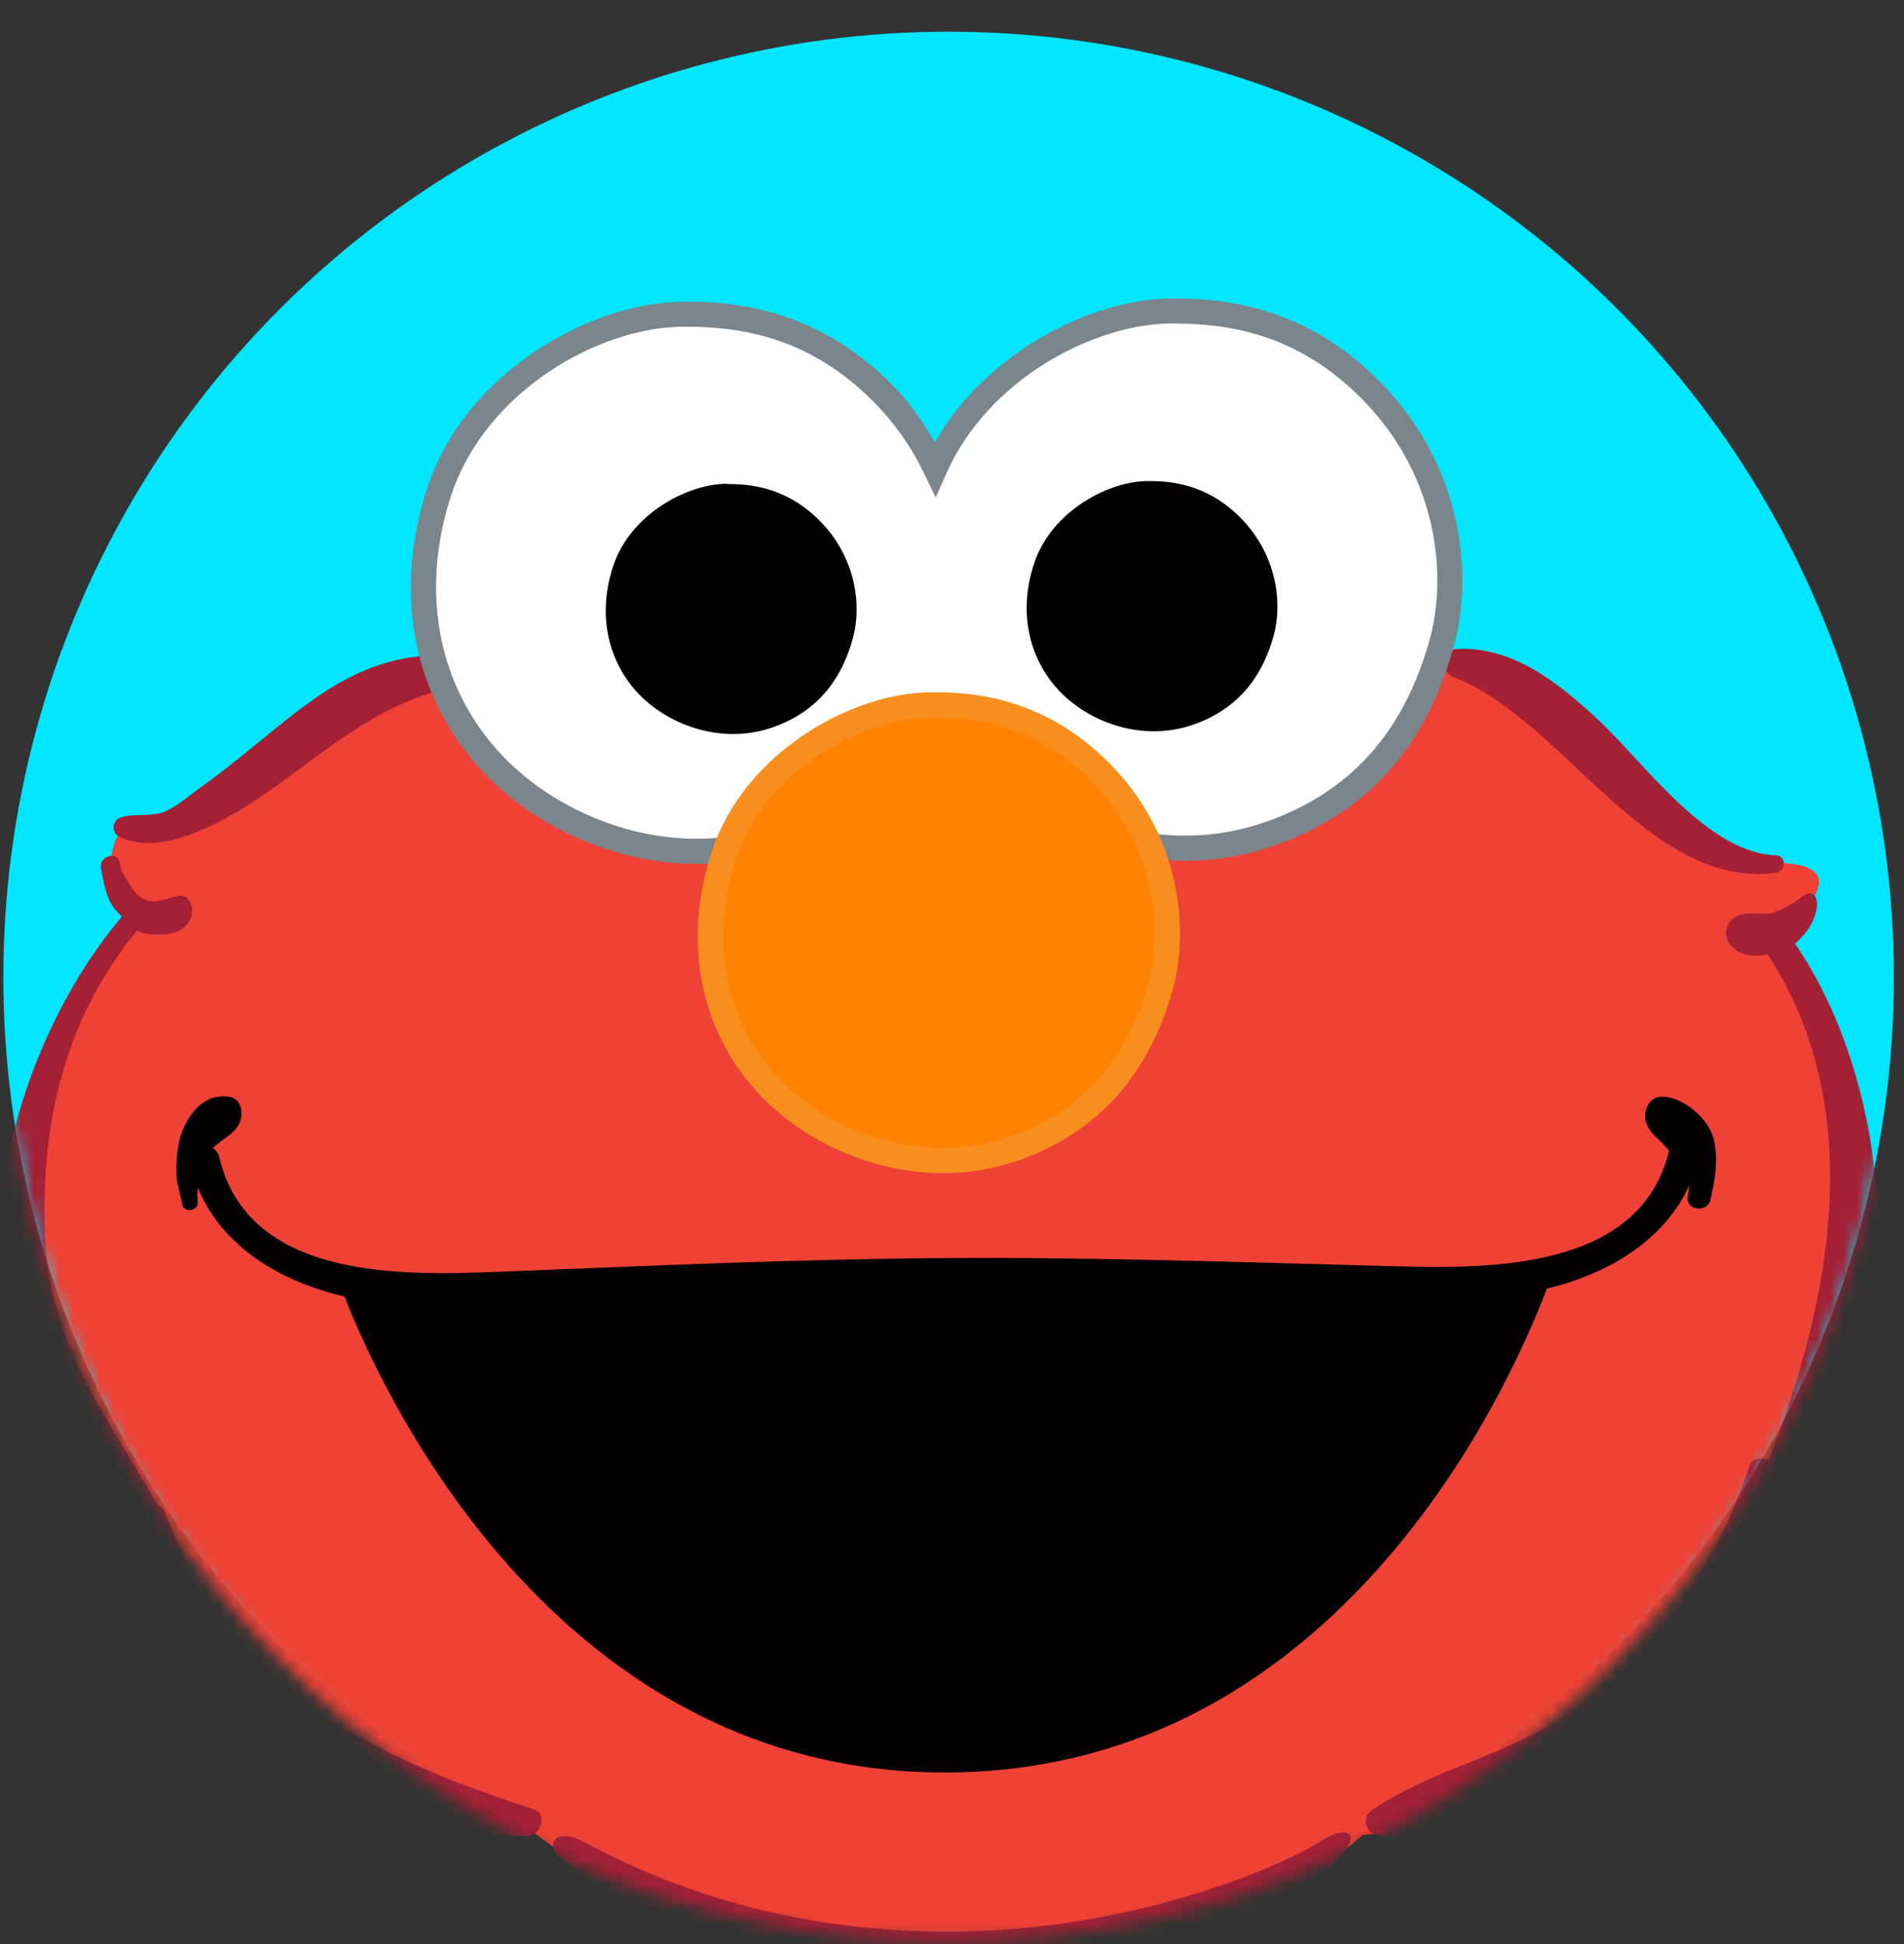
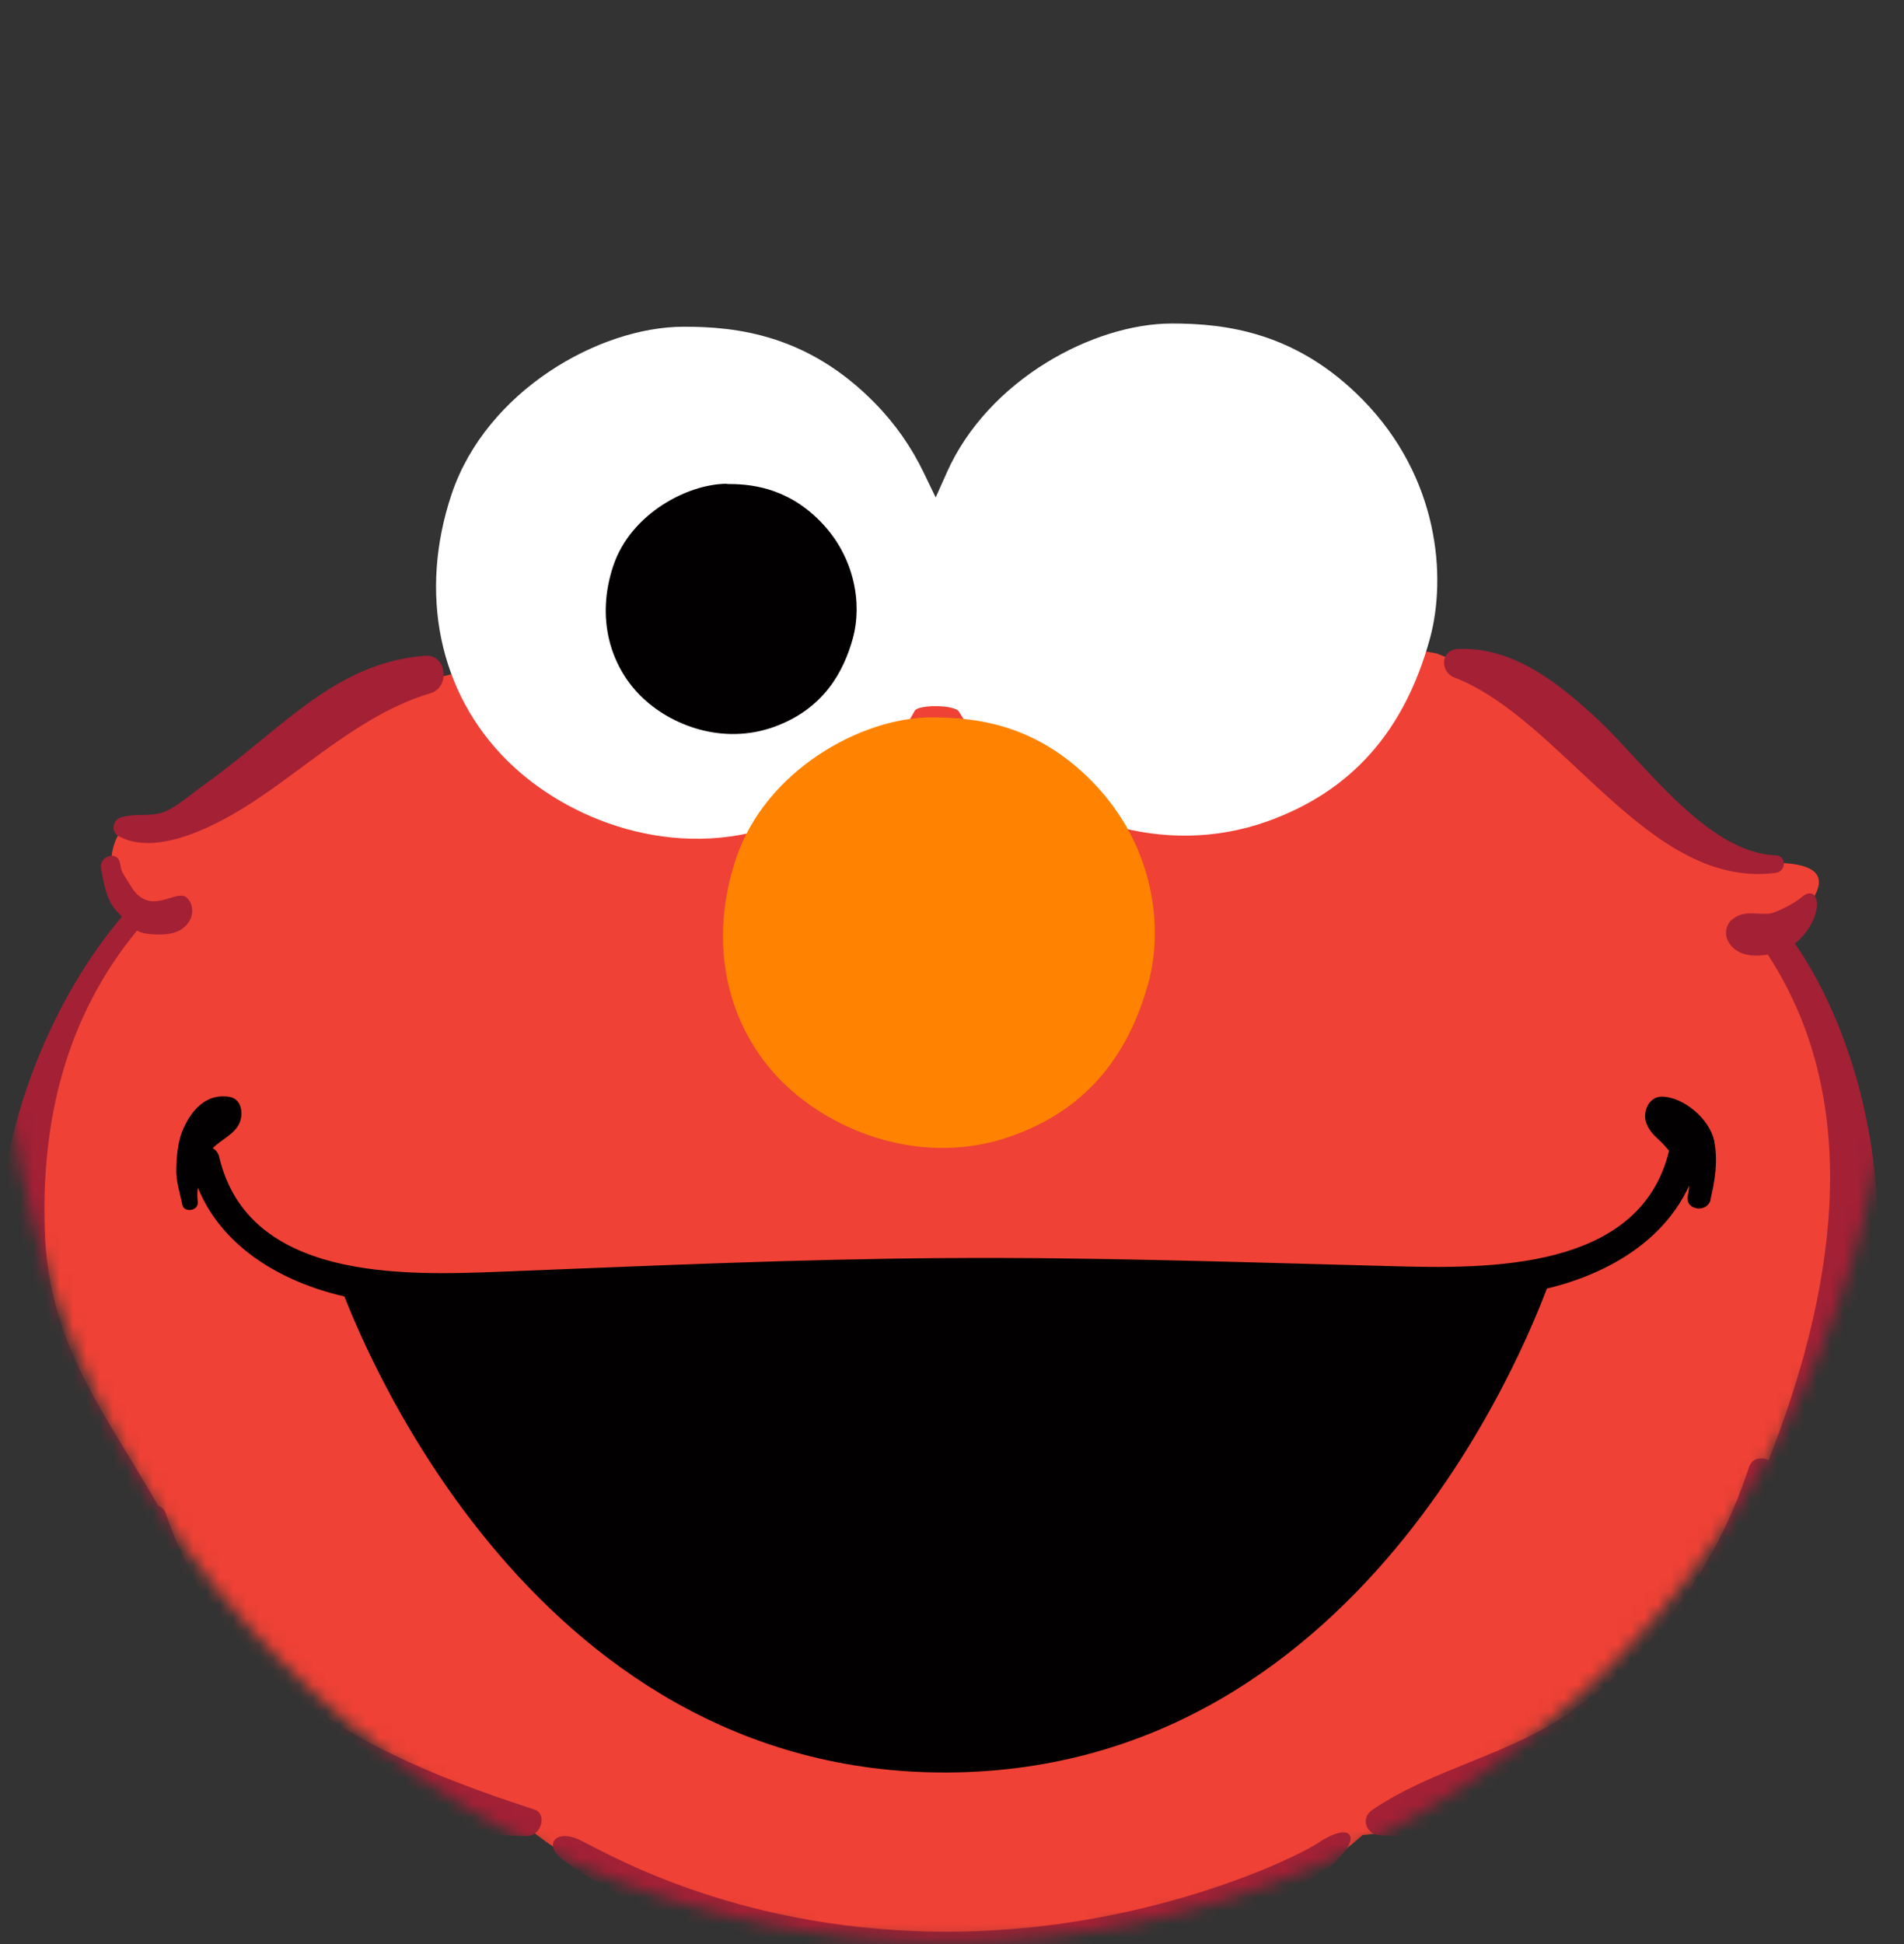
<svg xmlns="http://www.w3.org/2000/svg" width="143" height="146" viewBox="0 0 143 146" fill="none">
  <rect x="0" y="0" width="143" height="146" fill="#333333" stroke="none" />
-   <circle cx="71.244" cy="73.375" r="70.994" fill="#00E6FF" />
  <mask id="mask0_873_13650" style="mask-type:alpha" maskUnits="userSpaceOnUse" x="0" y="0" width="143" height="146">
    <ellipse cx="71.207" cy="73.375" rx="71.027" ry="72.451" fill="#00E4FD" />
  </mask>
  <g mask="url(#mask0_873_13650)">
    <path d="M107.911 49.071C110.939 50.186 117.498 54.029 120.88 57.657C124.263 61.286 129.213 64.708 133.343 64.785C137.455 64.851 137.957 66.464 133.289 70.601C147.243 95.439 132.49 112.297 132.49 112.297C124.449 136.705 102.349 137.787 102.349 137.787C98.601 140.995 94.601 144.769 72.924 146.08C51.257 147.374 39.754 137.339 39.754 137.339C12.934 130.883 11.085 113.429 11.085 113.429C-8.367 90.278 10.193 68.996 10.193 68.996C7.035 65.868 8.72 62.168 9.501 62.142C11.916 62.068 16.705 61.193 19.704 57.86C22.712 54.528 31.266 51.043 33.31 50.772L69.219 42.178L107.92 49.071L107.911 49.071Z" fill="#EF4135" />
    <path d="M8.909 62.784C11.888 64.429 16.616 61.782 19.114 60.141C23.339 57.349 27.371 53.524 32.324 52.057C33.833 51.609 33.576 49.114 31.917 49.24C27.539 49.583 24.34 51.757 20.973 54.475C19.045 56.025 17.186 57.617 15.169 59.049C14.316 59.658 13.122 60.714 12.179 61.016C11.172 61.329 10.101 61.067 9.077 61.378C8.452 61.574 8.314 62.466 8.917 62.794L8.909 62.784Z" fill="#A32035" />
    <path d="M133.331 64.223C128.145 64.02 123.358 57.101 119.88 53.907C116.987 51.247 113.608 48.551 109.499 48.73C108.2 48.781 108.118 50.439 109.228 50.868C117.423 54.049 123.796 66.774 133.344 65.546C134.177 65.442 134.207 64.25 133.332 64.214L133.331 64.223Z" fill="#A32035" />
    <path d="M133.71 112.556C133.342 112.911 132.962 112.903 132.625 112.735C130.477 119.56 127.32 125.458 121.649 130.162C117.049 133.961 109.771 138.524 103.565 137.801C102.595 137.711 102.189 136.532 103.033 135.932C107.684 132.744 113.551 131.77 118.232 128.359C124.395 123.918 129.033 117.38 131.35 110.19C131.58 109.469 132.332 109.368 132.831 109.649C137.566 97.607 140.286 83.186 132.775 71.685L132.748 71.683C131.664 71.862 130.414 71.764 129.823 70.731C129.523 70.251 129.581 69.532 130.009 69.119C130.909 68.298 131.84 68.701 132.927 68.603C133.258 68.553 134.539 68.011 135.324 67.36C136.111 66.682 136.574 67.35 136.454 68.154C136.245 69.429 135.455 70.224 135.174 70.524C135.064 70.631 134.955 70.739 134.809 70.852C142.494 82.024 144.082 102.387 133.702 112.546L133.71 112.556Z" fill="#A32035" />
    <path d="M39.614 137.87C25.602 137.85 12.546 125.824 10.531 114.419C10.506 114.39 10.453 114.385 10.418 114.364C-5.746 104.8 -1.105 80.935 9.158 68.828C8.775 68.466 8.447 68.101 8.199 67.561C7.877 66.835 7.722 65.978 7.586 65.196C7.436 64.286 8.798 63.851 9.002 64.776C9.138 65.549 9.086 65.327 9.84 66.565C11.286 68.918 13.222 66.699 14.017 67.398C14.487 67.794 14.557 68.598 14.246 69.121C13.706 70.057 12.705 70.209 11.677 70.167C11.207 70.159 10.733 70.097 10.317 69.895C10.317 69.895 10.29 69.893 10.292 69.875C4.963 76.349 3.079 84.131 3.362 92.459C3.663 100.979 7.816 105.955 11.809 112.945C11.833 112.975 11.828 113.029 11.862 113.05C12.108 113.136 12.361 113.332 12.457 113.666C17.059 127.132 28.844 132.204 40.117 135.871C41.137 136.193 40.645 137.876 39.596 137.869L39.614 137.87Z" fill="#A32035" />
    <path d="M98.863 138.467C97.731 139.248 85.954 145.257 70.294 145.047C54.634 144.837 44.961 138.766 43.394 138.095C41.678 137.365 40.798 138.559 42.288 139.667C43.466 140.528 53.749 148.113 70.25 148.338C86.751 148.554 98.61 141.277 100.069 140C102.465 137.897 101.485 136.656 98.862 138.476L98.863 138.467Z" fill="#A32035" />
    <path d="M128.483 90.061C128.248 91.116 126.531 90.893 126.76 89.792C126.822 89.517 126.852 89.293 126.858 89.04C124.54 94.093 118.818 96.62 113.428 97.24C99.698 98.866 84.877 96.643 71.026 96.737C57.123 96.808 42.291 99.273 28.488 97.788C22.949 97.19 17.017 94.501 14.861 89.176C14.798 89.559 14.818 89.923 14.851 90.252C14.922 90.947 13.786 91.094 13.684 90.433C13.495 89.456 13.203 88.704 13.243 87.685C13.257 86.854 13.351 86.048 13.579 85.245C14.157 83.615 15.314 82.075 17.198 82.359C18.137 82.483 18.287 83.593 18.005 84.282C17.631 85.188 16.63 85.538 15.978 86.22C16.202 86.341 16.39 86.557 16.468 86.89C18.65 96.111 30.141 95.787 37.501 95.496C48.659 95.06 59.806 94.542 70.984 94.47C82.172 94.39 93.324 94.787 104.478 95.075C111.782 95.285 123.184 95.433 125.356 86.411C125.168 86.185 124.972 85.959 124.782 85.769C124.29 85.316 123.871 84.951 123.633 84.304C123.361 83.527 123.795 82.364 124.793 82.348C126.404 82.344 128.404 84.006 128.746 85.677C129.034 87.152 128.819 88.59 128.465 90.059L128.483 90.061Z" fill="#020000" />
    <path d="M116.461 96.002C115.47 98.671 103.237 132.883 71.243 133.096C39.249 133.301 26.572 99.23 25.571 96.575C25.571 96.575 34.606 96.955 41.82 96.578C49.044 96.201 64.222 95.651 70.998 95.603C77.783 95.557 94.662 95.799 98.769 96.218C102.886 96.638 113.897 96.795 116.452 96.001L116.461 96.002Z" fill="#020000" />
-     <path d="M87.977 22.417C81.974 22.428 74.058 26.452 70.214 33.21C69.316 31.677 68.302 30.216 67.054 28.941C60.87 22.643 53.944 22.649 51.344 22.66C44.346 22.669 34.998 27.963 32.139 36.496C29.378 44.658 31.119 52.877 36.772 58.474C41.653 63.31 50.462 66.802 59.162 63.693C64.181 61.906 67.88 58.639 70.319 54.132C71.186 55.616 72.186 57.022 73.413 58.24C78.285 63.076 87.103 66.569 95.803 63.459C102.742 60.983 107.129 56.069 109.217 48.432C110.605 43.347 109.994 35.134 103.686 28.707C97.52 22.402 90.584 22.416 87.977 22.417Z" fill="#7B868C" />
    <path d="M71.109 35.483C74.223 28.495 82.136 24.308 87.986 24.292C92.05 24.29 97.359 24.93 102.353 30.021C108.09 35.879 108.645 43.318 107.401 47.928C105.481 54.928 101.486 59.426 95.174 61.68C87.243 64.508 79.203 61.314 74.744 56.897C73.691 55.858 72.786 54.696 72.016 53.429C71.712 52.912 68.962 52.891 68.699 53.374C66.462 57.465 63.133 60.26 58.525 61.913C50.602 64.741 42.562 61.548 38.104 57.122C32.974 52.045 31.417 44.558 33.924 37.087C36.538 29.346 45.006 24.541 51.344 24.534C55.41 24.524 60.718 25.172 65.702 30.263C67.216 31.798 68.454 33.57 69.386 35.513L70.274 37.352L71.108 35.492L71.109 35.483Z" fill="white" />
-     <path d="M86.211 36.122C83.259 36.127 78.995 38.364 77.681 42.27C76.353 46.22 77.459 49.8 79.729 52.057C81.991 54.305 85.904 55.738 89.696 54.389C93.489 53.032 94.985 50.193 95.671 47.686C96.348 45.178 95.839 41.609 93.211 38.92C90.59 36.249 87.741 36.12 86.211 36.122Z" fill="#020000" />
    <path d="M54.595 36.326C51.652 36.332 47.379 38.568 46.064 42.474C44.736 46.433 45.851 50.005 48.121 52.262C50.392 54.511 54.305 55.944 58.097 54.595C61.881 53.246 63.376 50.407 64.063 47.9C64.749 45.393 64.24 41.824 61.602 39.142C58.989 36.482 56.141 36.343 54.602 36.344L54.595 36.326Z" fill="#020000" />
-     <path d="M69.929 51.986C63.944 51.998 55.954 56.522 53.499 63.825C53.227 64.606 53.019 65.383 52.856 66.165C51.52 72.341 53.167 78.37 57.46 82.617C61.637 86.755 69.172 89.738 76.615 87.091C82.477 85.003 86.321 80.672 88.097 74.247C89.29 69.895 88.769 62.858 83.369 57.366C78.079 51.967 72.157 51.976 69.929 51.986Z" fill="#F78E1E" />
    <path d="M58.795 81.284C54.495 77.008 53.172 70.711 55.297 64.427C57.479 57.913 64.608 53.879 69.941 53.869C73.364 53.862 77.831 54.405 82.022 58.68C86.85 63.602 87.326 69.866 86.267 73.741C84.659 79.63 81.292 83.417 75.983 85.303C69.325 87.679 62.55 84.992 58.796 81.275L58.795 81.284Z" fill="#FF8300" />
  </g>
</svg>